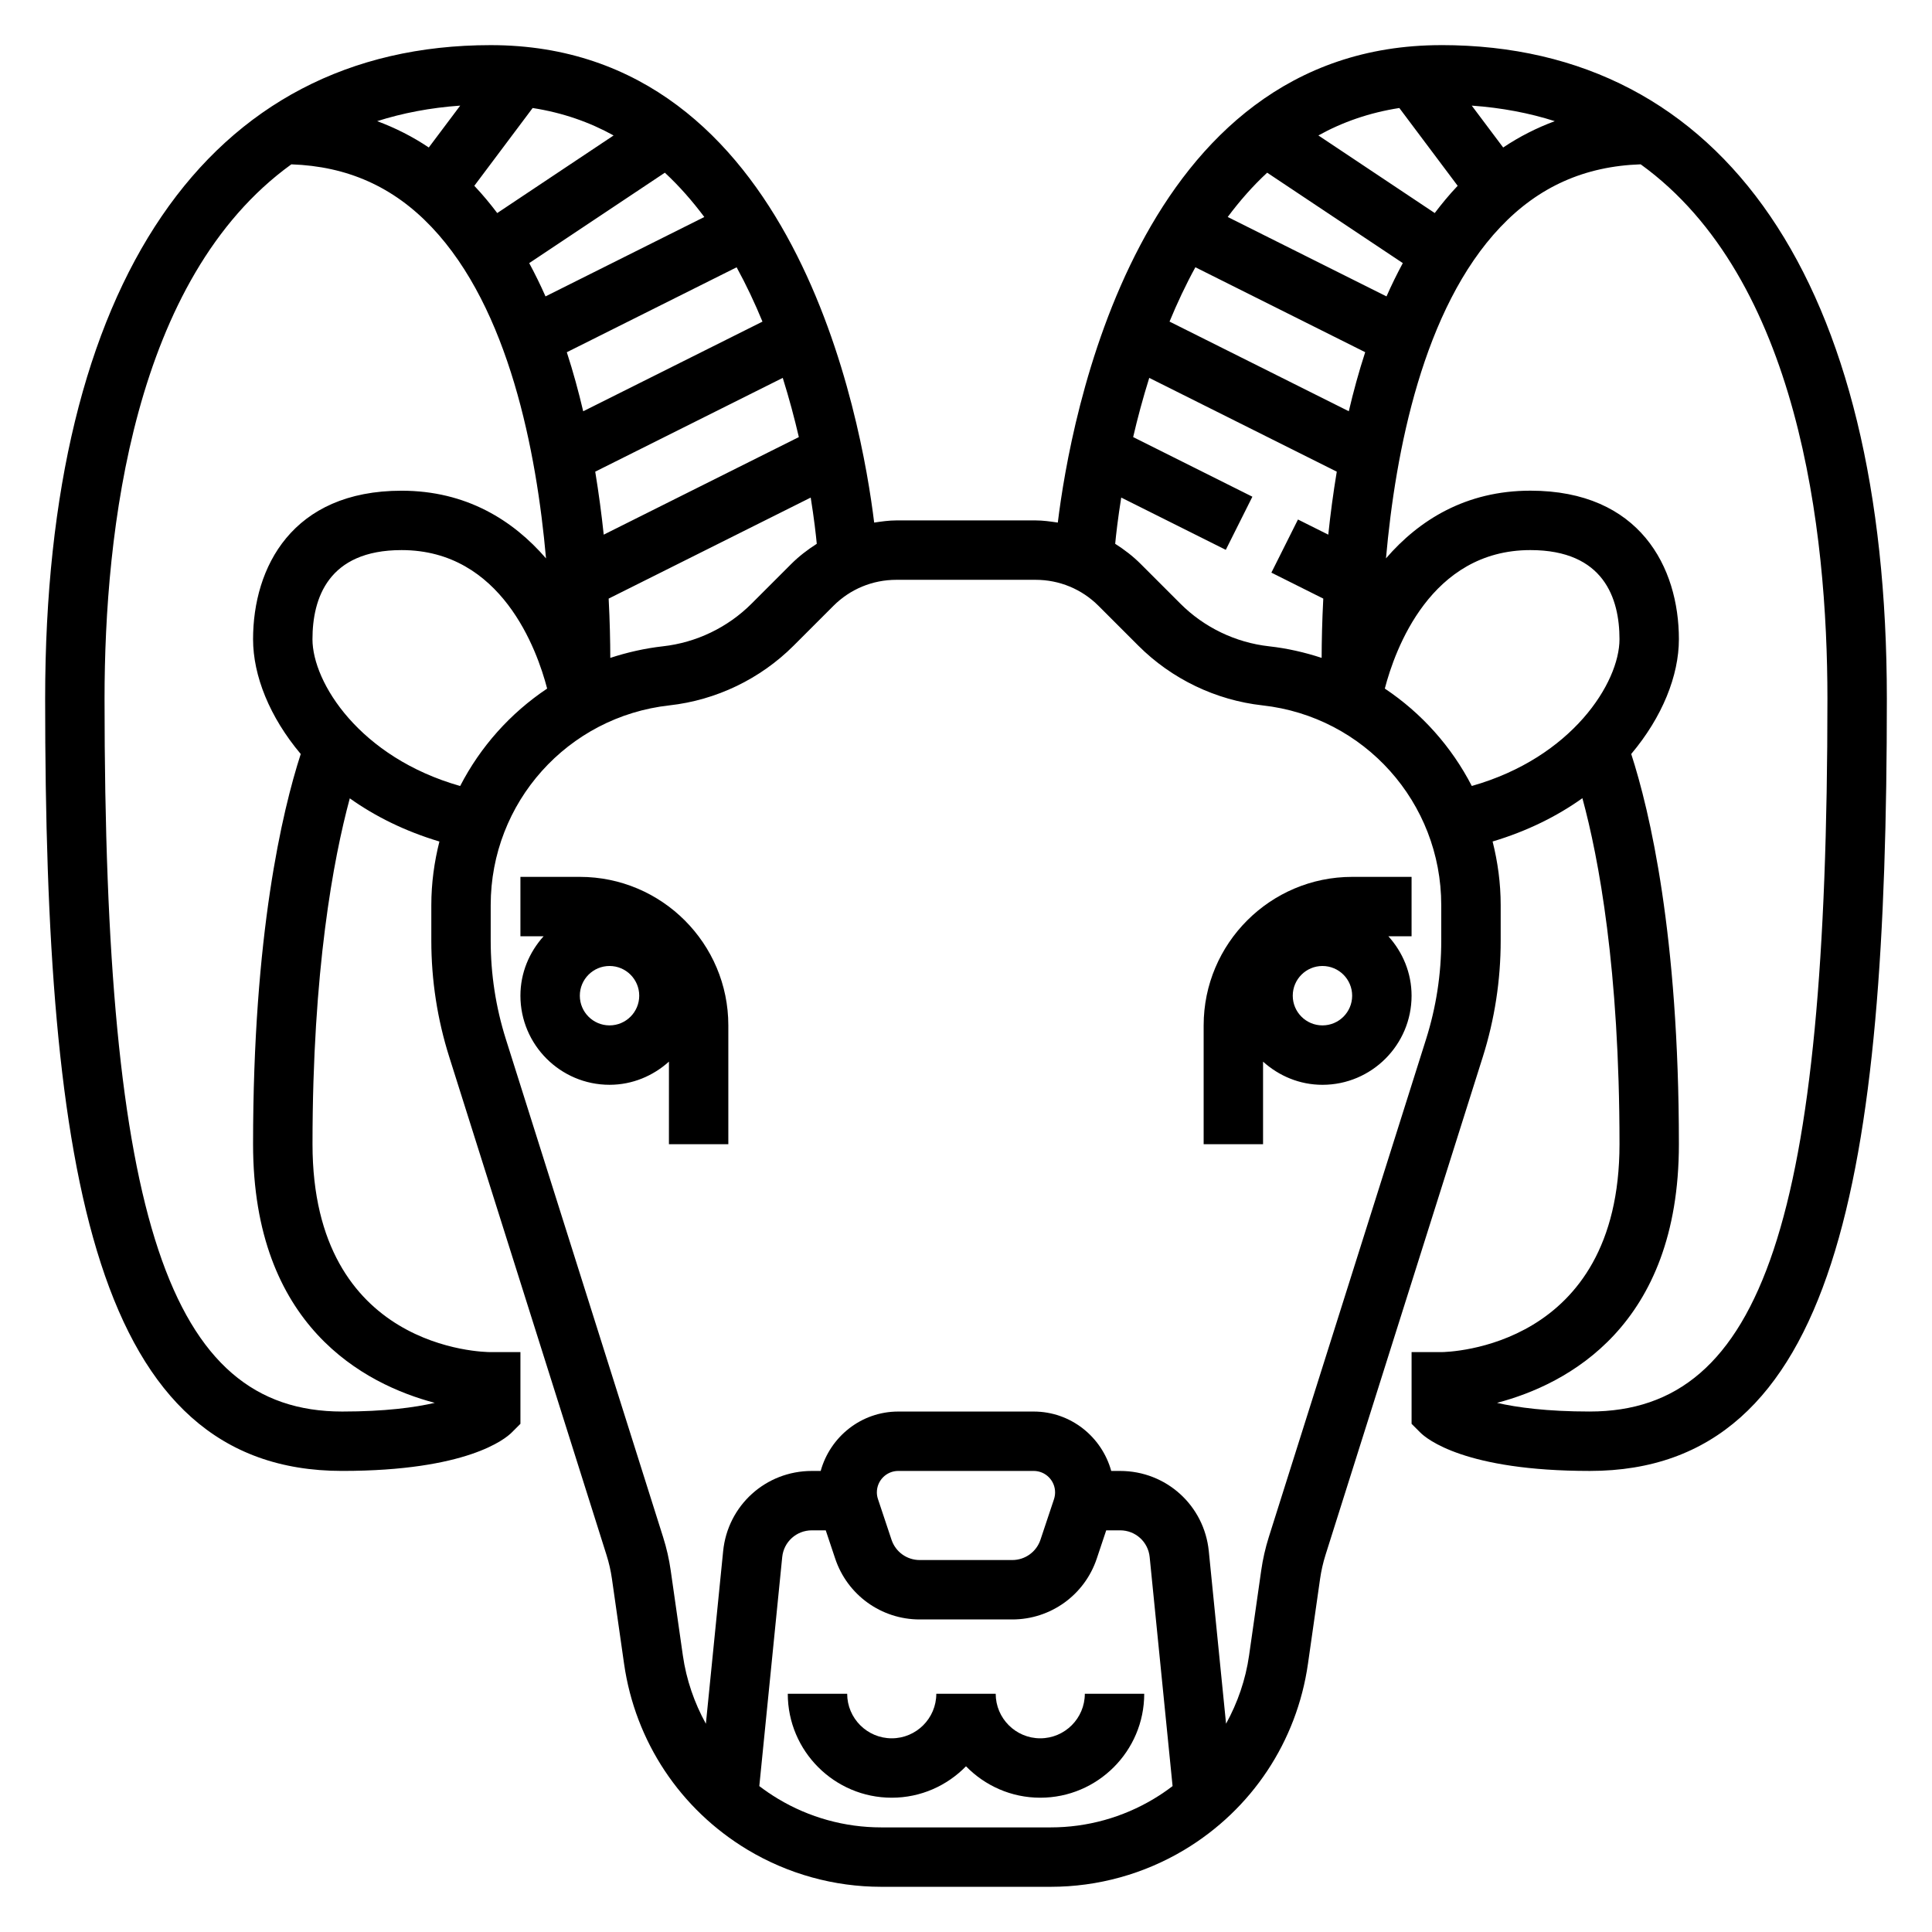
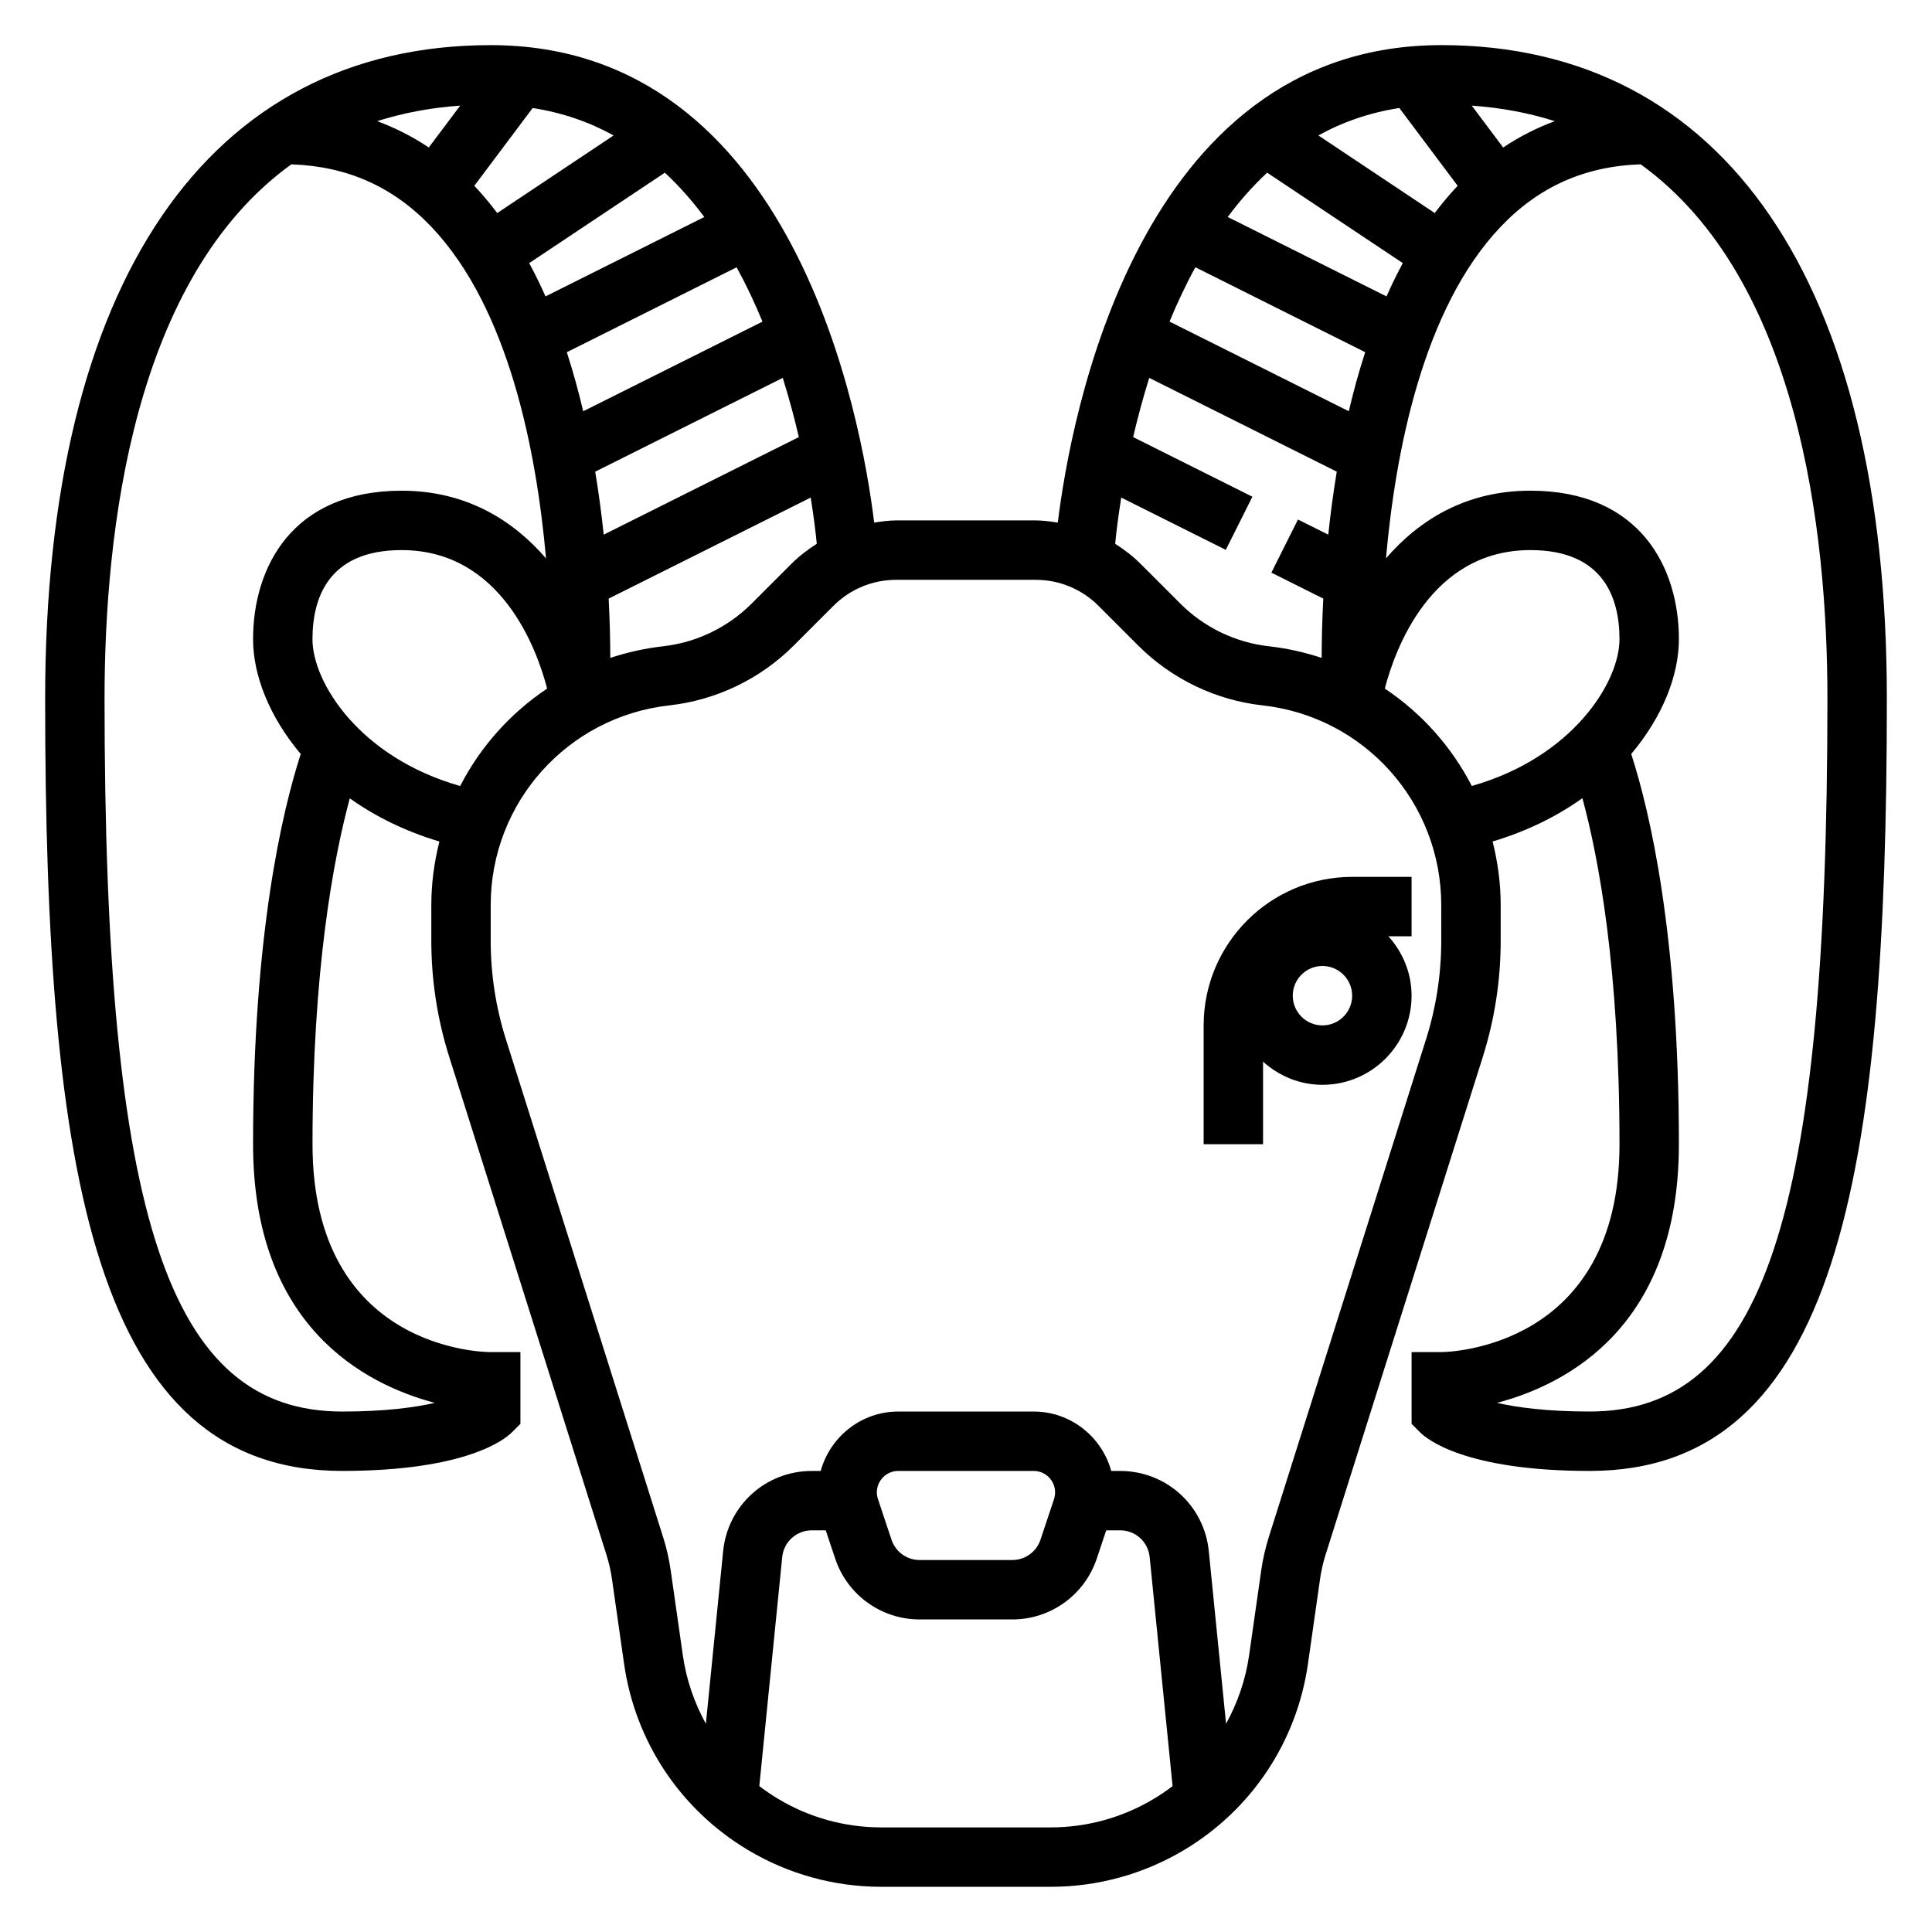
<svg xmlns="http://www.w3.org/2000/svg" fill="#000000" width="800px" height="800px" version="1.1" viewBox="144 144 512 512">
  <g>
-     <path d="m419.68 604.67c-6.512 0-11.809-5.297-11.809-11.809h-15.742c0 6.512-5.297 11.809-11.809 11.809-6.512 0-11.809-5.297-11.809-11.809h-15.742c0 15.191 12.359 27.551 27.551 27.551 7.715 0 14.672-3.203 19.68-8.328 5.004 5.125 11.965 8.328 19.68 8.328 15.191 0 27.551-12.359 27.551-27.551h-15.742c0 6.512-5.301 11.809-11.809 11.809z" />
    <path d="m462.98 415.74v31.488h15.742v-21.883c4.188 3.777 9.676 6.141 15.742 6.141 13.02 0 23.617-10.598 23.617-23.617 0-6.07-2.371-11.555-6.141-15.742l6.141-0.004v-15.742h-15.742c-21.703 0-39.359 17.656-39.359 39.359zm31.484 0c-4.344 0-7.871-3.527-7.871-7.871s3.527-7.871 7.871-7.871 7.871 3.527 7.871 7.871c0.004 4.344-3.523 7.871-7.871 7.871z" />
    <path d="m525.95 155.96c-80.641 0-98.305 99.402-101.62 126.53-1.945-0.289-3.891-0.574-5.891-0.574h-36.887c-2 0-3.945 0.285-5.887 0.574-3.316-27.125-20.98-126.53-101.62-126.53-75.035 0-118.08 63.125-118.08 173.18 0 126.36 13.168 204.67 78.719 204.67 33.07 0 43.227-8.477 44.926-10.18l2.309-2.305v-19h-7.871c-1.93 0-47.23-0.621-47.23-55.105 0-46.137 5.551-75.625 9.879-91.652 6.676 4.754 14.594 8.699 23.75 11.445-1.363 5.398-2.144 11.035-2.144 16.844v9.438c0 10.469 1.598 20.836 4.754 30.812l41.676 131.99c0.652 2.062 1.133 4.164 1.434 6.289l3.219 22.539c2.953 20.609 14.887 38.566 32.73 49.285 10.699 6.418 22.941 9.812 35.41 9.812h44.957c12.469 0 24.711-3.394 35.41-9.809 17.855-10.715 29.781-28.68 32.73-49.285l3.219-22.555c0.301-2.109 0.781-4.211 1.426-6.273l41.684-131.99c3.148-9.969 4.746-20.344 4.746-30.812v-9.438c0-5.809-0.781-11.445-2.141-16.855 9.18-2.746 17.113-6.707 23.797-11.477 4.328 15.922 9.832 45.262 9.832 91.691 0 54.09-45.336 55.09-47.23 55.105h-7.871v19.004l2.305 2.305c1.699 1.699 11.855 10.18 44.926 10.18 65.551 0 78.719-78.312 78.719-204.67 0-110.06-43.043-173.19-118.08-173.19zm-24.504 97.023-47.508-23.758c2.008-4.856 4.273-9.699 6.848-14.398l45.004 22.508c-1.684 5.172-3.117 10.414-4.344 15.648zm-21.633-63.219 35.945 23.961c-1.543 2.867-2.992 5.809-4.32 8.824l-42.082-21.043c3.144-4.219 6.609-8.184 10.457-11.742zm50.375 3.59c-2.117 2.234-4.086 4.621-5.969 7.102l-30.836-20.562c6.367-3.535 13.508-6.039 21.453-7.273l15.461 20.617c-0.031 0.043-0.07 0.078-0.109 0.117zm12.168-10.266-8.328-11.098c7.973 0.566 15.297 1.977 22.004 4.117-4.805 1.785-9.367 4.09-13.676 6.981zm-101.22 92.77 27.711 13.855 7.047-14.082-31.598-15.801c1.148-4.945 2.559-10.234 4.266-15.688l49.695 24.852c-0.953 5.746-1.691 11.352-2.25 16.695l-8.031-4.016-7.047 14.082 13.754 6.879c-0.316 6.078-0.426 11.422-0.434 15.711-4.465-1.465-9.109-2.535-13.941-3.07-8.848-0.984-17.191-4.992-23.48-11.289l-10.547-10.547c-2.062-2.062-4.344-3.801-6.746-5.328 0.227-2.398 0.707-6.664 1.602-12.254zm-197.18-99.754c6.715-2.133 14.027-3.551 22.004-4.117l-8.328 11.098c-4.301-2.887-8.867-5.191-13.676-6.981zm41.199-3.481c7.941 1.234 15.074 3.738 21.453 7.273l-30.836 20.562c-1.883-2.481-3.848-4.863-5.969-7.102-0.039-0.039-0.078-0.07-0.109-0.109zm45.492 28.883-42.082 21.043c-1.332-3.016-2.777-5.961-4.32-8.824l35.945-23.961c3.84 3.559 7.301 7.523 10.457 11.742zm8.566 13.328c2.574 4.699 4.84 9.531 6.848 14.398l-47.508 23.758c-1.234-5.234-2.66-10.477-4.344-15.648zm-37.473 54.16 49.695-24.852c1.707 5.457 3.117 10.738 4.266 15.688l-51.711 25.859c-0.562-5.344-1.305-10.949-2.25-16.695zm3.992 49.352c-0.008-4.289-0.117-9.637-0.434-15.711l53.547-26.773c0.898 5.59 1.379 9.855 1.605 12.25-2.402 1.535-4.684 3.273-6.746 5.328l-10.547 10.547c-6.297 6.297-14.633 10.305-23.48 11.289-4.828 0.543-9.48 1.613-13.945 3.07zm-46.508 197.42c-5.305 1.227-13.191 2.305-24.543 2.305-45.91 0-62.977-51.207-62.977-188.93 0-44.348 7.578-111.33 49.5-141.59 14.809 0.512 27.008 5.91 37.164 16.617 20.508 21.602 27.812 59.473 30.332 87.812-8.766-10.152-21.195-17.938-38.277-17.938-29.023 0-39.359 20.332-39.359 39.359 0 9.645 4.383 20.625 12.633 30.418-4.91 15.176-12.633 47.844-12.633 103.41 0 48.215 29.543 63.621 48.16 68.543zm-32.418-202.37c0-10.77 4.102-23.617 23.617-23.617 26.473 0 35.906 26.441 38.574 36.699-9.746 6.512-17.688 15.398-23.051 25.82-26.605-7.555-39.141-27.41-39.141-38.902zm195.66 314.88h-44.957c-9.621 0-19.059-2.613-27.309-7.566-1.73-1.039-3.394-2.164-4.977-3.379l6.07-60.703c0.41-4.027 3.781-7.074 7.844-7.074h3.691l2.496 7.469c3.219 9.66 12.215 16.148 22.395 16.148h24.535c10.18 0 19.184-6.488 22.402-16.145l2.5-7.473h3.691c4.062 0 7.422 3.047 7.824 7.086l6.07 60.691c-1.582 1.211-3.242 2.34-4.977 3.379-8.242 4.949-17.68 7.566-27.301 7.566zm-46.09-88.789c0-3.133 2.543-5.676 5.676-5.676h35.887c3.125 0 5.668 2.543 5.668 5.676 0 0.613-0.102 1.227-0.285 1.801l-3.59 10.762c-1.074 3.219-4.082 5.375-7.469 5.375h-24.535c-3.394 0-6.391-2.156-7.469-5.383l-3.574-10.723c-0.207-0.605-0.309-1.219-0.309-1.832zm149.57-146.19c0 8.863-1.355 17.633-4.016 26.07l-41.691 131.99c-0.906 2.883-1.582 5.848-2 8.793l-3.219 22.539c-0.922 6.465-3.047 12.562-6.102 18.113l-4.574-45.73c-1.207-12.121-11.301-21.258-23.492-21.258h-2.363c-2.504-9.047-10.73-15.742-20.555-15.742h-35.887c-9.832 0-18.051 6.699-20.555 15.742h-2.363c-12.195 0-22.285 9.141-23.488 21.262l-4.574 45.738c-3.055-5.551-5.18-11.652-6.102-18.113l-3.219-22.523c-0.418-2.961-1.094-5.926-2.008-8.809l-41.68-131.99c-2.664-8.438-4.016-17.215-4.016-26.078v-9.438c0-27.184 20.363-49.941 47.383-52.938 12.383-1.379 24.066-6.992 32.883-15.809l10.547-10.547c4.453-4.461 10.383-6.914 16.695-6.914h36.887c6.312 0 12.25 2.457 16.703 6.918l10.547 10.547c8.816 8.816 20.5 14.43 32.883 15.809 27.012 2.992 47.375 25.75 47.375 52.93zm-14.957-66.82c2.672-10.258 12.102-36.699 38.574-36.699 19.516 0 23.617 12.848 23.617 23.617 0 11.492-12.531 31.348-39.141 38.895-5.359-10.414-13.305-19.309-23.051-25.812zm54.32 191.59c-11.398 0-19.301-1.086-24.586-2.297 18.617-4.906 48.199-20.305 48.199-68.551 0-55.562-7.723-88.23-12.633-103.41 8.25-9.793 12.633-20.773 12.633-30.418 0-19.027-10.336-39.359-39.359-39.359-17.082 0-29.512 7.785-38.266 17.941 2.512-28.34 9.824-66.211 30.332-87.812 10.156-10.707 22.355-16.113 37.164-16.617 41.91 30.258 49.492 97.242 49.492 141.59 0 137.72-17.07 188.93-62.977 188.93z" />
-     <path d="m297.66 376.38h-15.742v15.742h6.141c-3.777 4.188-6.141 9.676-6.141 15.742 0 13.02 10.598 23.617 23.617 23.617 6.07 0 11.555-2.371 15.742-6.141l-0.004 21.887h15.742v-31.488c0.004-21.703-17.652-39.359-39.355-39.359zm7.871 39.359c-4.344 0-7.871-3.527-7.871-7.871s3.527-7.871 7.871-7.871 7.871 3.527 7.871 7.871-3.527 7.871-7.871 7.871z" />
  </g>
</svg>